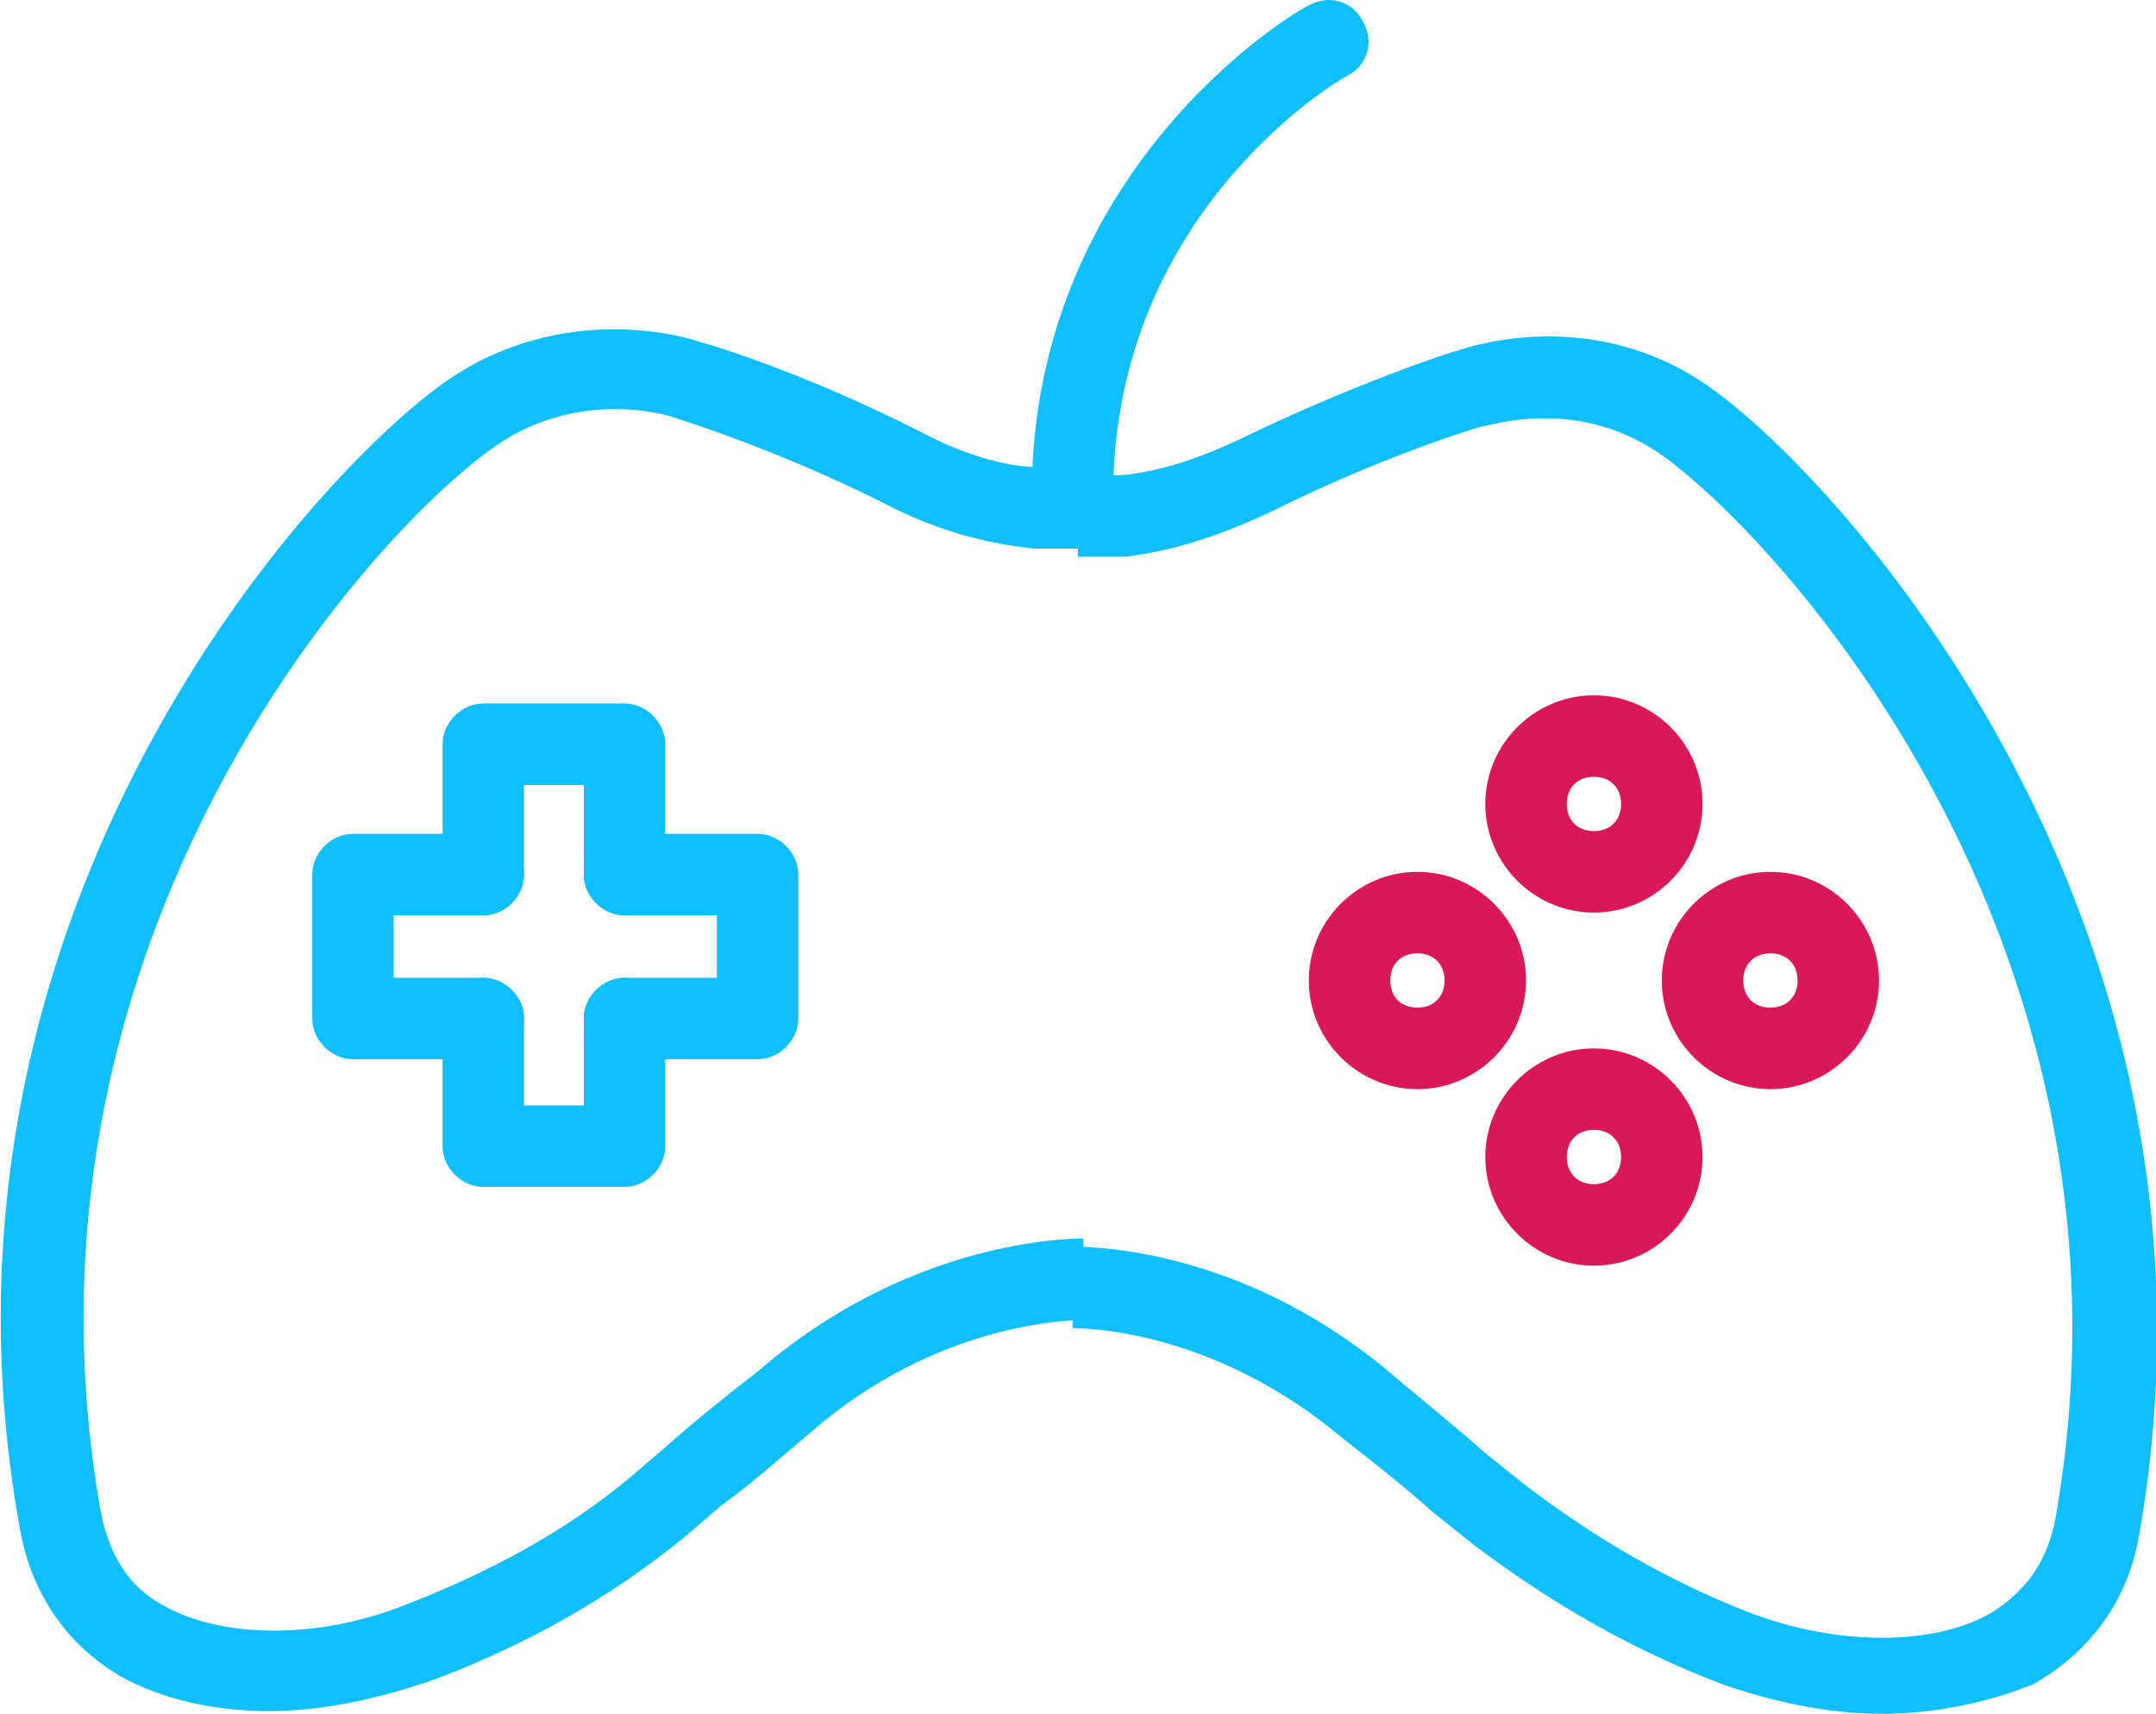
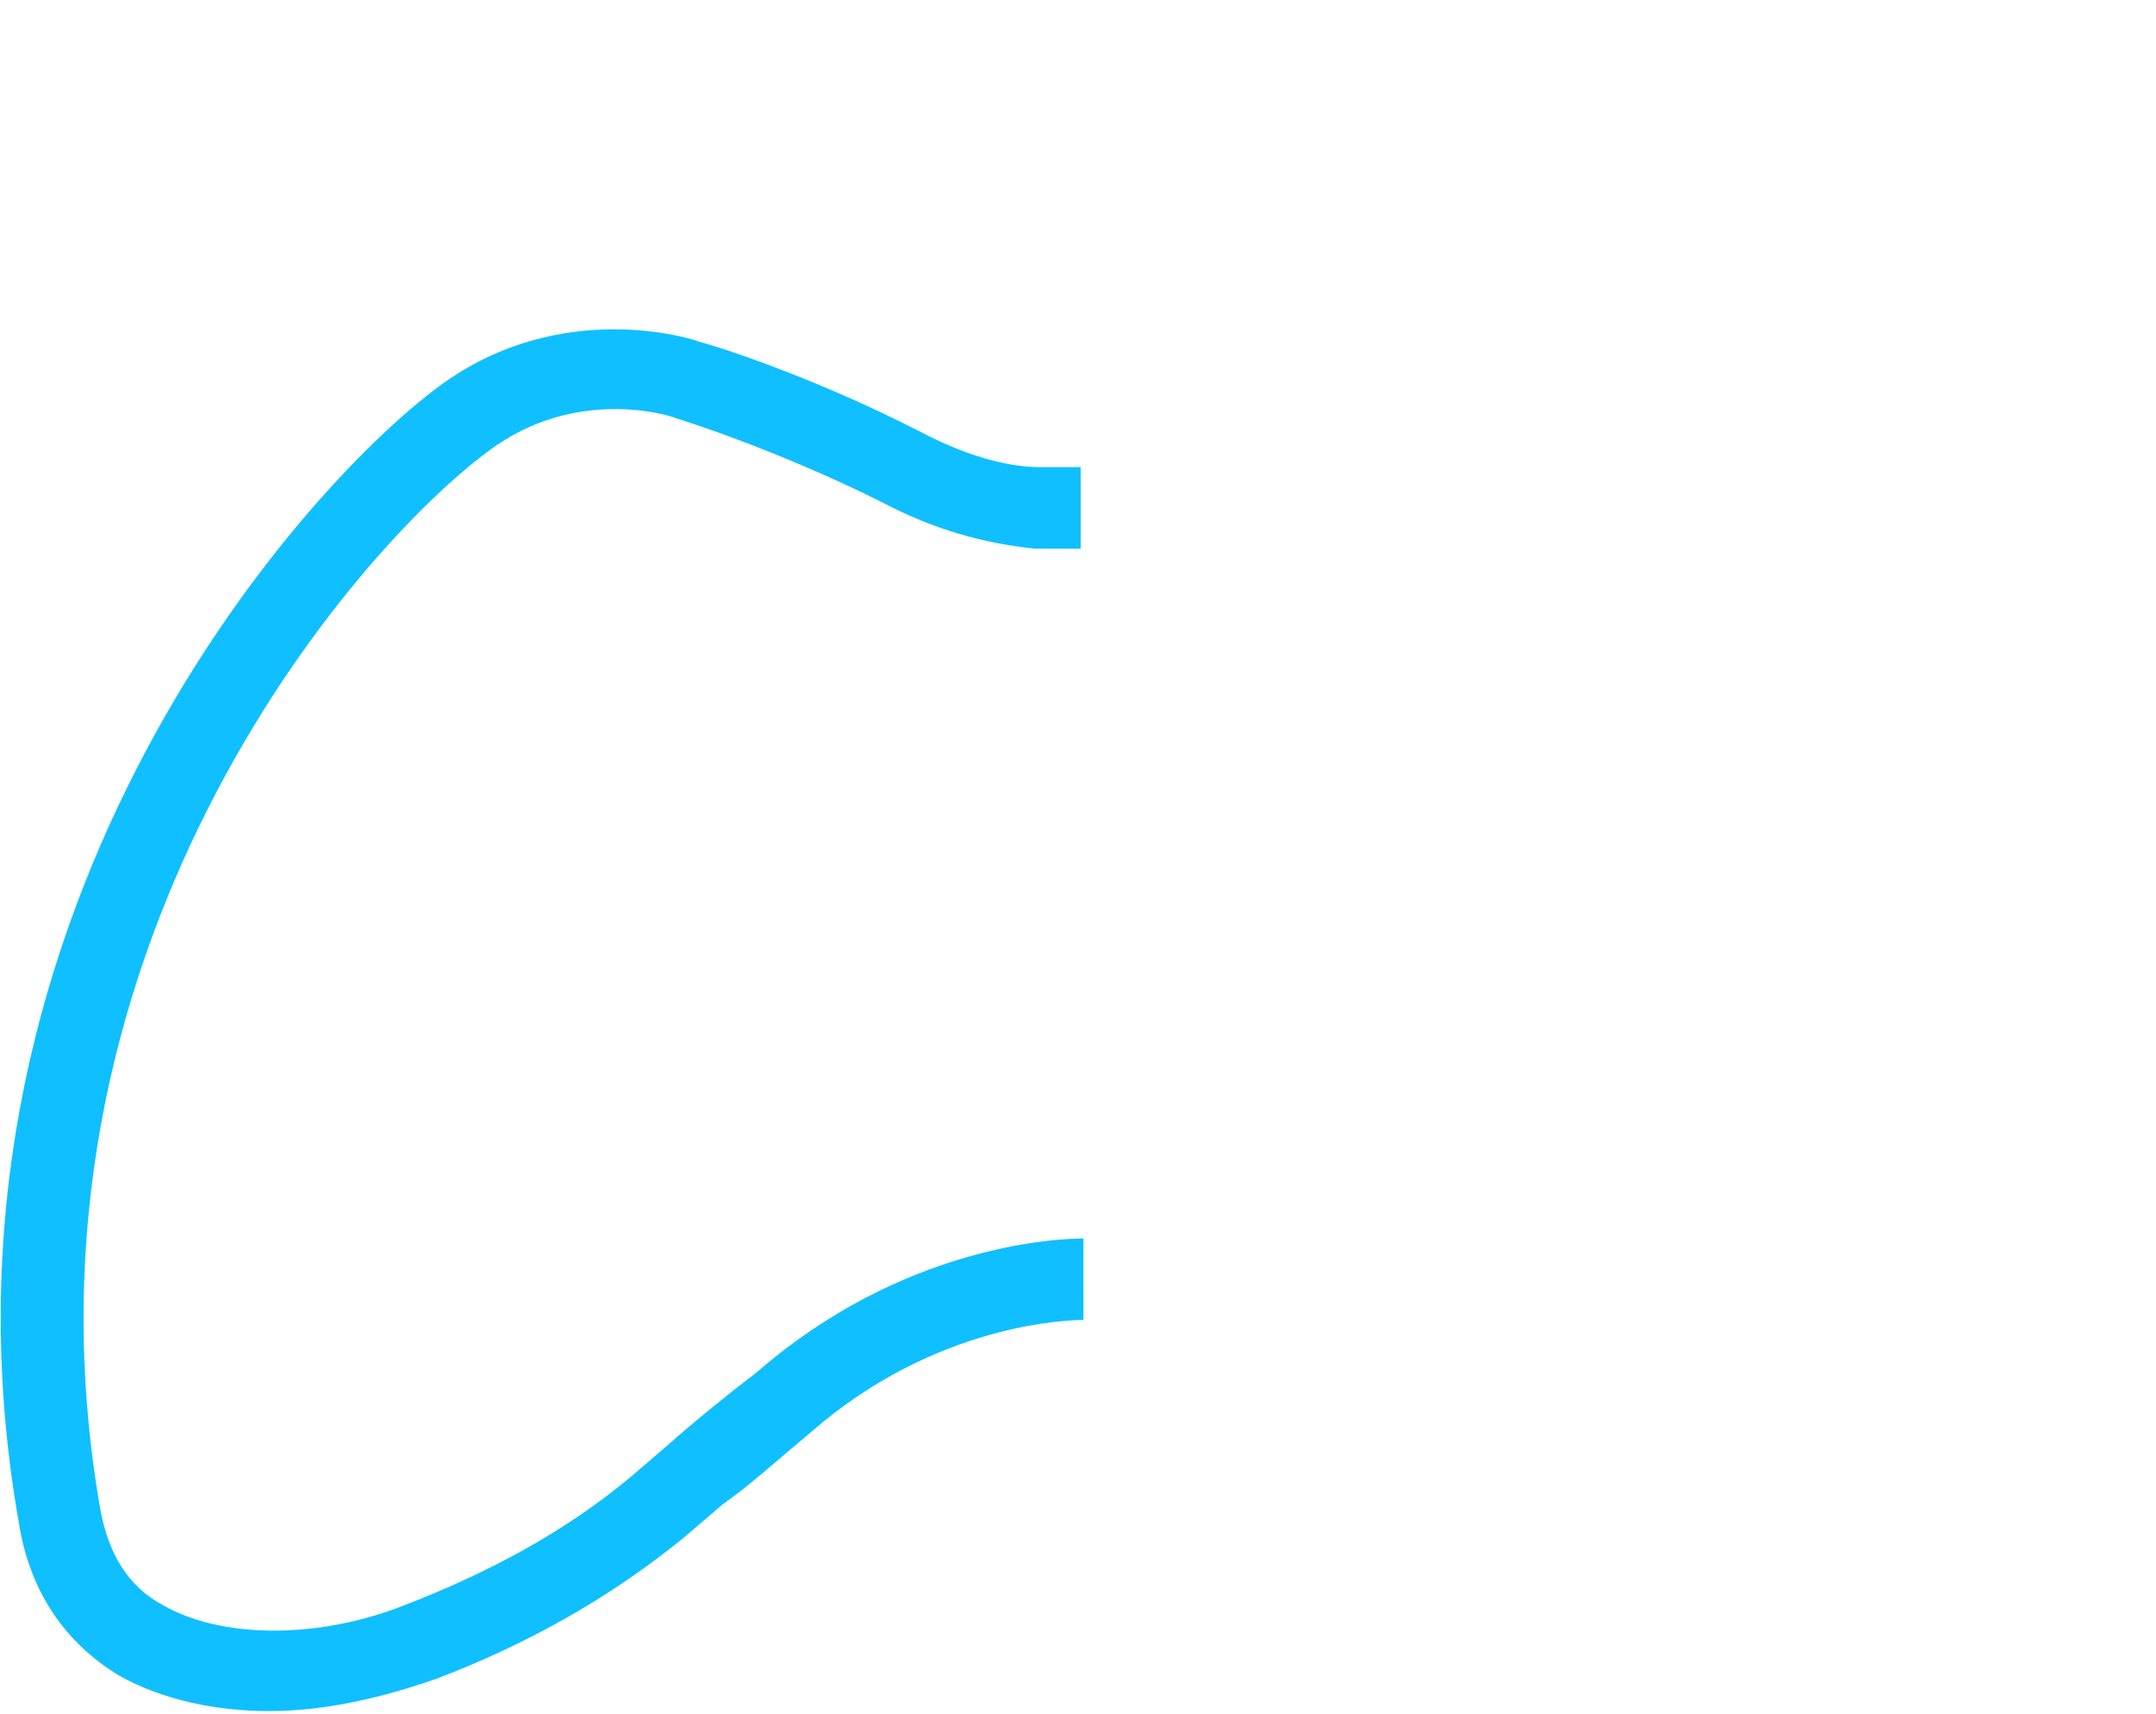
<svg xmlns="http://www.w3.org/2000/svg" id="Layer_2" viewBox="-209.6 384.9 79.4 63.1">
  <style>.st0{fill:#10BFFF;} .st1{fill:#DA1859;}</style>
  <path class="st0" d="M-199.7 447.9c-1.9 0-3.9-.4-5.5-1.3-2-1.2-3.3-3.1-3.7-5.6-3.9-22 10.2-38 15.5-41.9 4.5-3.3 9.4-1.7 9.6-1.6.1 0 3.8 1.1 8.1 3.3 1.9 1 3.4 1.3 4.4 1.3h1.5v3h-1.7c-1.9-.2-3.7-.7-5.6-1.7-4-2-7.6-3.1-7.6-3.1-.2-.1-3.7-1.2-6.9 1.2-4.9 3.6-17.9 18.5-14.3 39 .3 1.6 1 2.8 2.3 3.5 2.1 1.2 5.6 1.3 8.9 0 3.1-1.2 5.9-2.7 8.3-4.7l1.4-1.2c.9-.8 2-1.7 3.3-2.7 5.3-4.6 10.9-4.9 12-4.9v3c-.5 0-5.4.1-10 4.1-1.2 1-2.3 2-3.3 2.7l-1.4 1.2c-2.7 2.2-5.7 3.9-9.1 5.2-2 .7-4.1 1.2-6.2 1.2z" />
-   <path class="st0" d="M-140.3 448c-2.1 0-4.2-.5-5.9-1.1-3.4-1.3-6.3-3-9.1-5.1l-1.5-1.2c-.9-.8-2-1.7-3.3-2.7-4.6-3.9-9.2-4.1-10-4.1v-3c1.1 0 6.6.2 12 4.9 1.2 1 2.3 1.9 3.2 2.7l1.5 1.2c2.5 1.9 5.2 3.5 8.3 4.7 3.2 1.2 6.7 1.2 8.8 0 1.3-.8 2.1-1.9 2.4-3.5 3.6-20.5-9.5-35.4-14.3-39-3.2-2.4-6.6-1.2-6.8-1.2-.1 0-3.7 1.1-7.7 3.1-1.9.9-3.7 1.5-5.5 1.7H-169.9v-3h1.5c1.4-.1 2.9-.6 4.4-1.3 4.1-2 7.7-3.2 8.1-3.3.6-.2 5.3-1.7 9.6 1.6 5.2 3.9 19.3 20 15.5 41.9-.4 2.5-1.8 4.4-3.9 5.6-1.7.7-3.7 1.1-5.6 1.1z" />
-   <path class="st0" d="M-170.1 405c-.8 0-1.5-.7-1.5-1.5-.2-12.3 9.7-18.2 10.2-18.4.7-.4 1.6-.2 2 .6.4.7.2 1.6-.6 2-.4.2-8.8 5.2-8.6 15.8 0 .8-.6 1.5-1.5 1.5z" />
-   <path class="st1" d="M-150.9 418.5c-2.2 0-4-1.8-4-4s1.8-4 4-4 4 1.8 4 4-1.8 4-4 4zm0-5c-.6 0-1 .4-1 1s.4 1 1 1 1-.4 1-1-.4-1-1-1zM-150.9 431.5c-2.2 0-4-1.8-4-4s1.8-4 4-4 4 1.8 4 4-1.8 4-4 4zm0-5c-.6 0-1 .4-1 1s.4 1 1 1 1-.4 1-1-.4-1-1-1zM-157.4 425c-2.2 0-4-1.8-4-4s1.8-4 4-4 4 1.8 4 4-1.8 4-4 4zm0-5c-.6 0-1 .4-1 1s.4 1 1 1 1-.4 1-1-.4-1-1-1zM-144.4 425c-2.2 0-4-1.8-4-4s1.8-4 4-4 4 1.8 4 4-1.8 4-4 4zm0-5c-.6 0-1 .4-1 1s.4 1 1 1 1-.4 1-1-.4-1-1-1z" />
-   <path class="st0" d="M-186.6 418.6c-.8 0-1.5-.7-1.5-1.5v-3.3h-2.2v3.3c0 .8-.7 1.5-1.5 1.5s-1.5-.7-1.5-1.5v-4.8c0-.8.7-1.5 1.5-1.5h5.2c.8 0 1.5.7 1.5 1.5v4.8c0 .8-.7 1.5-1.5 1.5zM-186.6 428.6h-5.2c-.8 0-1.5-.7-1.5-1.5v-4.7c0-.8.7-1.5 1.5-1.5s1.5.7 1.5 1.5v3.2h2.2v-3.2c0-.8.7-1.5 1.5-1.5s1.5.7 1.5 1.5v4.7c0 .8-.7 1.5-1.5 1.5z" />
-   <path class="st0" d="M-191.8 423.9h-4.8c-.8 0-1.5-.7-1.5-1.5v-5.3c0-.8.7-1.5 1.5-1.5h4.8c.8 0 1.5.7 1.5 1.5s-.7 1.5-1.5 1.5h-3.3v2.3h3.3c.8 0 1.5.7 1.5 1.5s-.7 1.5-1.5 1.5zM-181.7 423.9h-4.9c-.8 0-1.5-.7-1.5-1.5s.7-1.5 1.5-1.5h3.4v-2.3h-3.4c-.8 0-1.5-.7-1.5-1.5s.7-1.5 1.5-1.5h4.9c.8 0 1.5.7 1.5 1.5v5.3c0 .8-.7 1.5-1.5 1.5z" />
</svg>